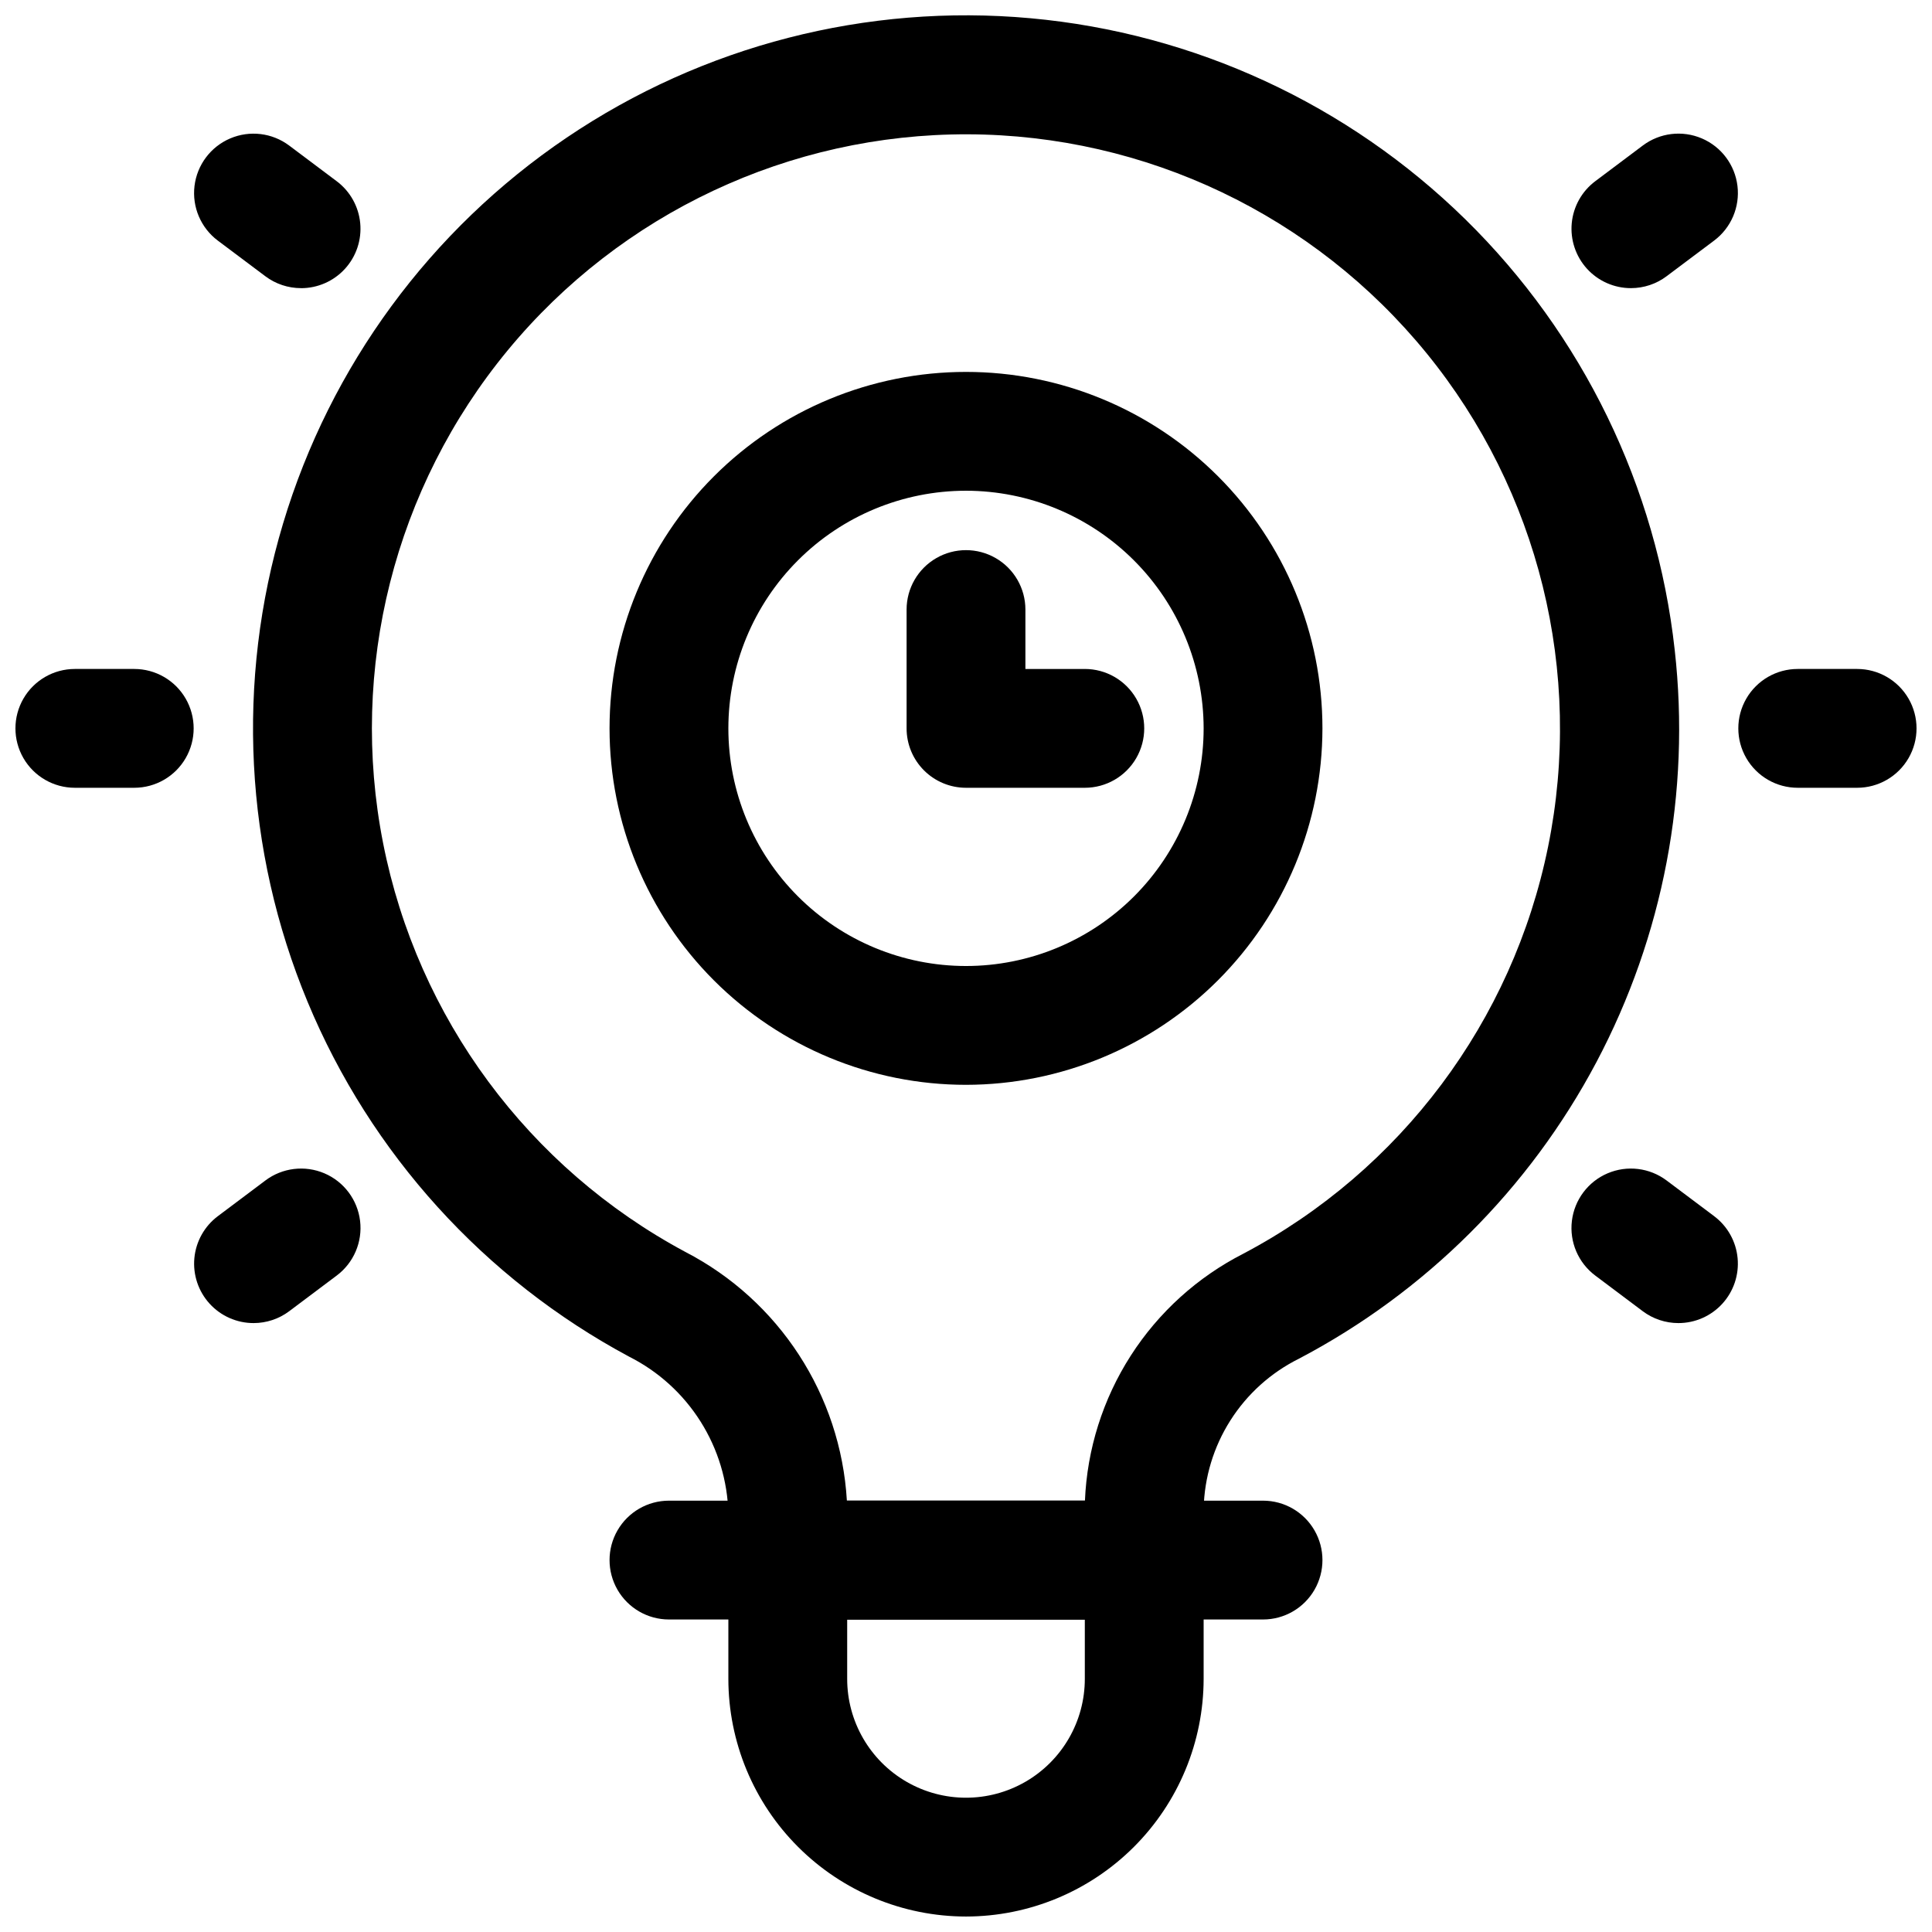
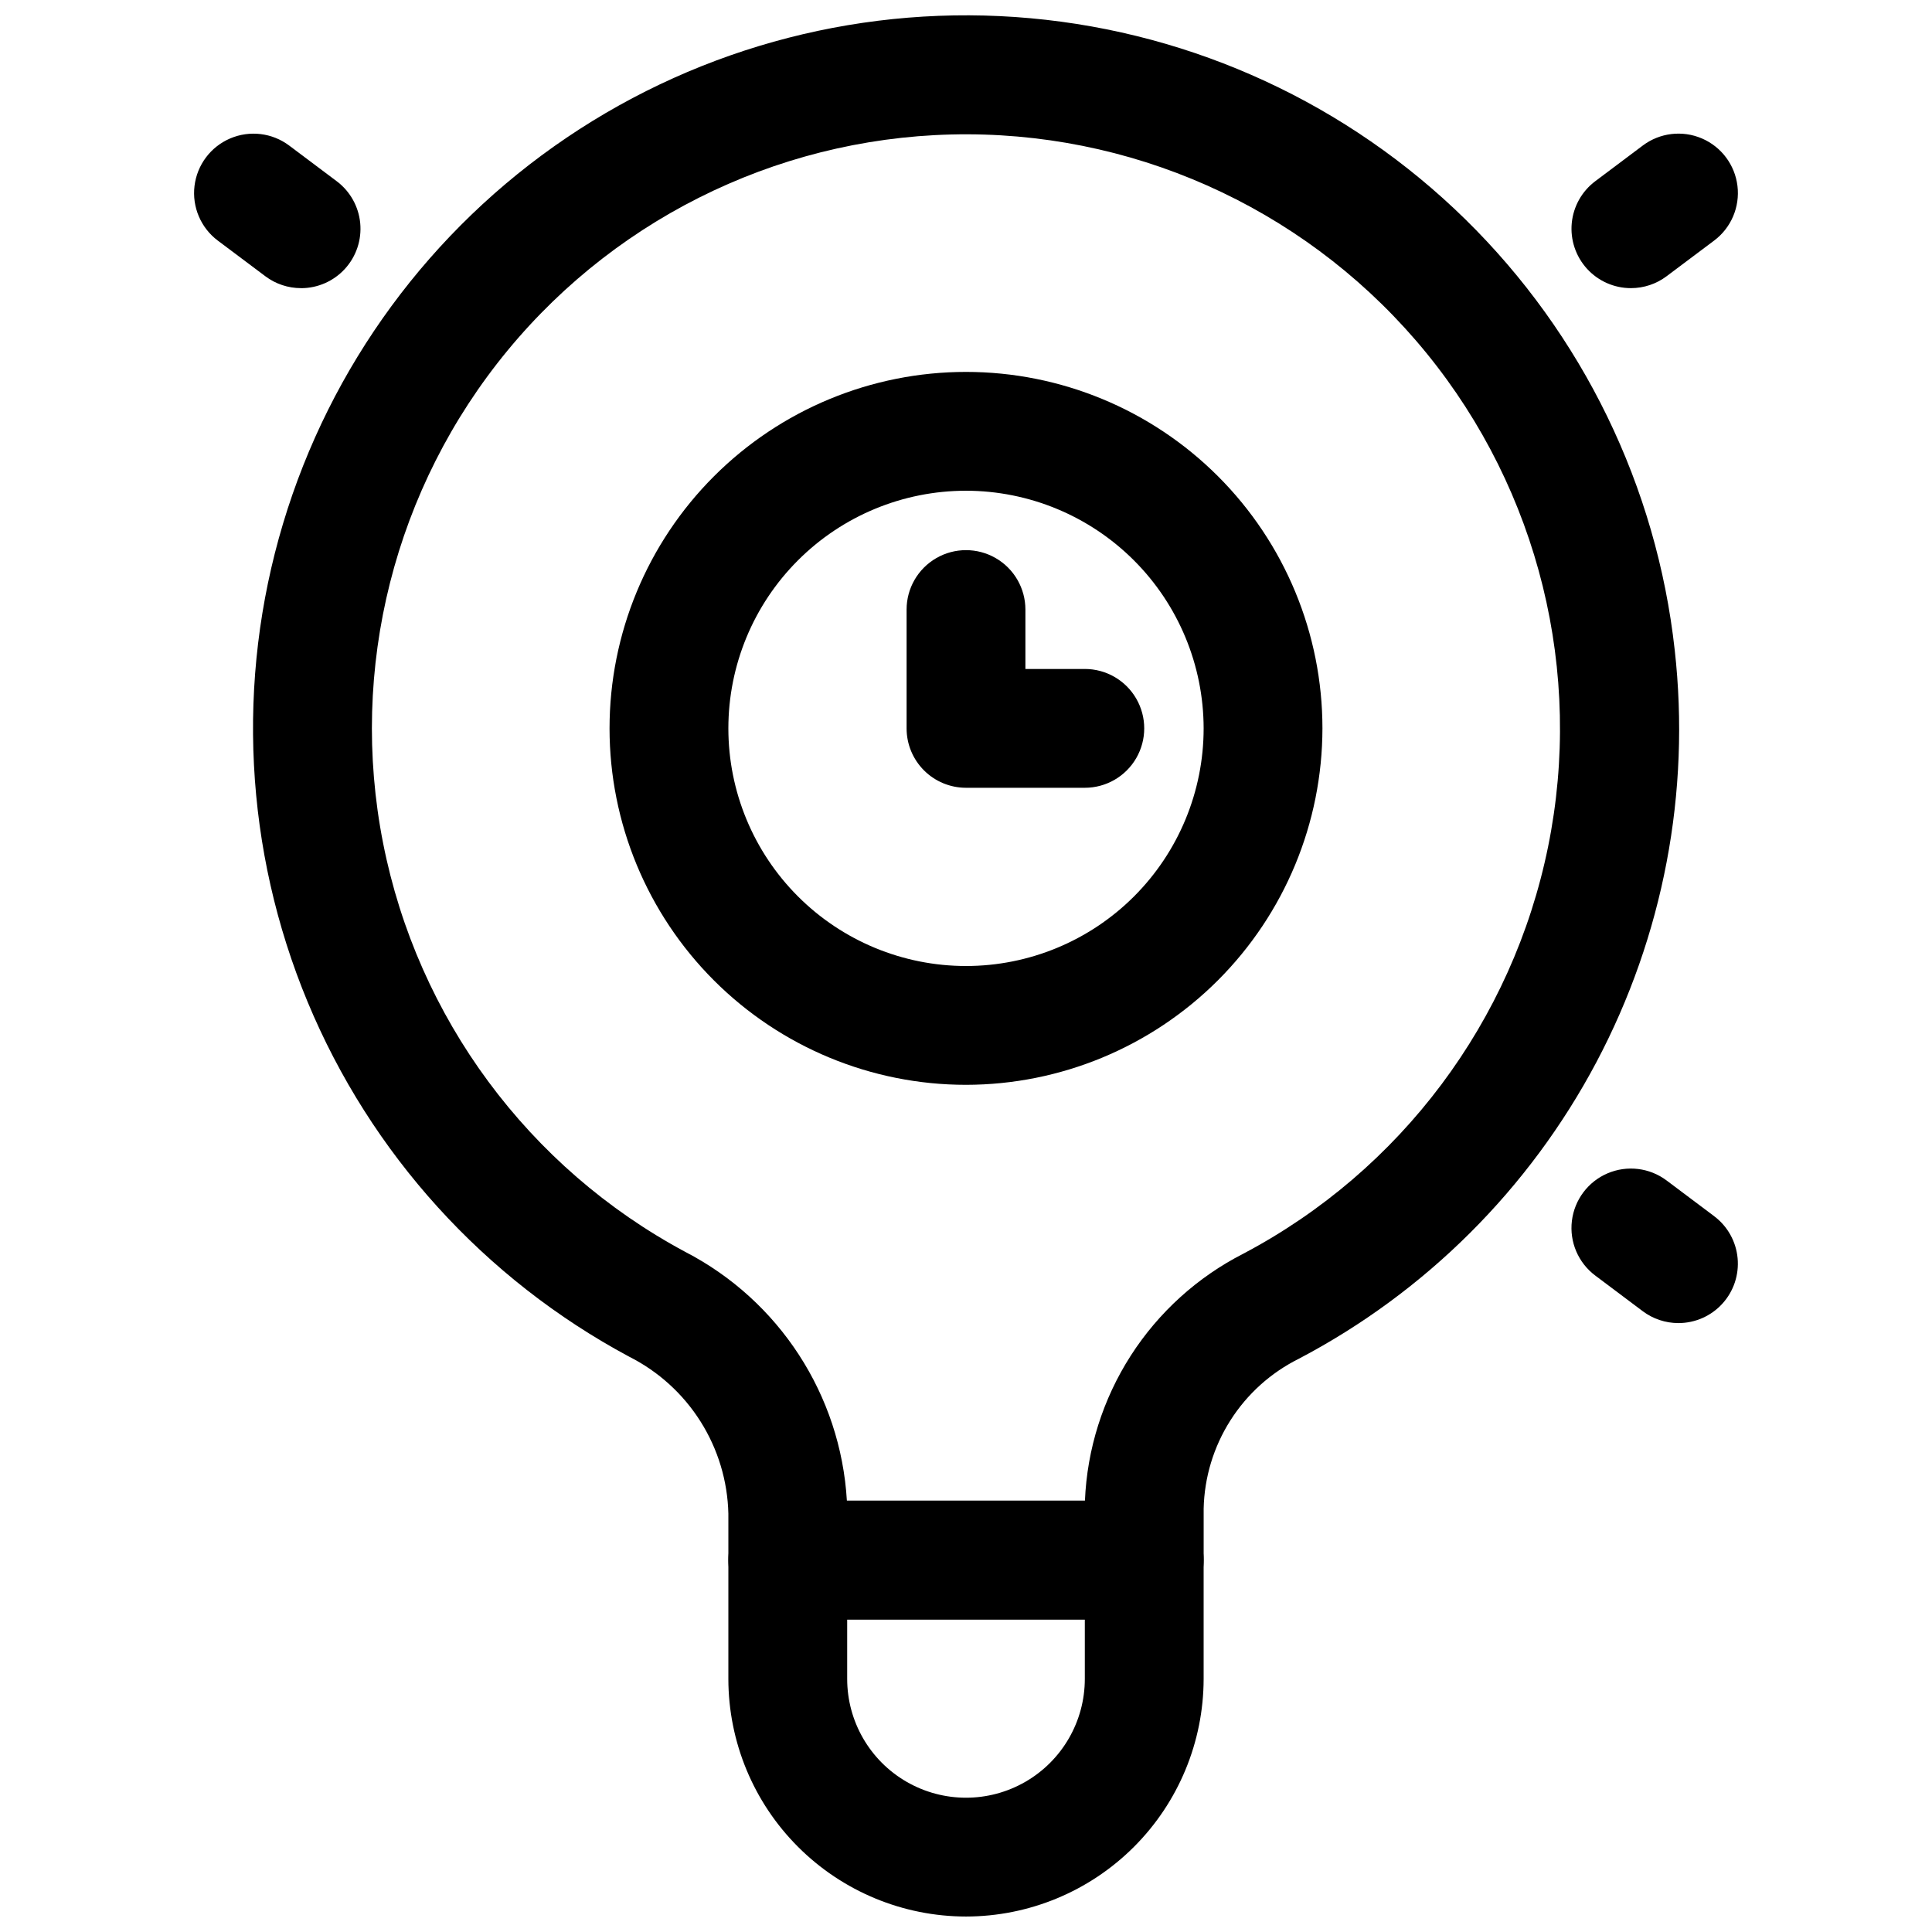
<svg xmlns="http://www.w3.org/2000/svg" width="800px" height="800px" version="1.1" viewBox="144 144 512 512">
  <defs>
    <clipPath id="d">
      <path d="m211 148.09h378v425.91h-378z" />
    </clipPath>
    <clipPath id="c">
      <path d="m148.09 321h47.906v32h-47.906z" />
    </clipPath>
    <clipPath id="b">
-       <path d="m604 321h47.902v32h-47.902z" />
-     </clipPath>
+       </clipPath>
    <clipPath id="a">
      <path d="m337 541h126v110.9h-126z" />
    </clipPath>
  </defs>
  <g clip-path="url(#d)">
    <path d="m447.23 573.18h-94.465c-4.176 0-8.18-1.66-11.133-4.613-2.953-2.953-4.609-6.957-4.609-11.133v-12.316 0.004c-0.203-8.66-2.758-17.102-7.383-24.422-4.625-7.324-11.156-13.254-18.887-17.156-38.406-20.582-68.52-53.805-85.238-94.043-16.719-40.242-19.016-85.023-6.5-126.76 12.512-41.738 39.066-77.871 75.168-102.27 36.098-24.402 79.523-35.582 122.92-31.637 43.398 3.941 84.098 22.762 115.21 53.273 31.109 30.508 50.719 70.836 55.504 114.14 4.231 37.695-3.016 75.793-20.785 109.3-17.77 33.512-45.238 60.883-78.816 78.531-7.426 3.691-13.703 9.344-18.148 16.344-4.449 7-6.898 15.082-7.086 23.371v13.637c0 4.176-1.66 8.18-4.613 11.133-2.953 2.953-6.957 4.613-11.133 4.613zm-78.797-31.488h63.086c0.566-13.656 4.758-26.918 12.137-38.422 7.383-11.504 17.691-20.836 29.867-27.047 41.707-22.031 71.336-61.605 80.734-107.83 9.398-46.223-2.422-94.227-32.215-130.8-29.793-36.57-74.41-57.855-121.58-58-47.168-0.141-91.914 20.875-121.93 57.266-30.012 36.391-42.125 84.32-33.004 130.6 9.121 46.277 38.512 86.031 80.086 108.31 24.895 12.887 41.164 37.93 42.816 65.914z" />
  </g>
  <g clip-path="url(#c)">
-     <path d="m179.58 352.77h-15.746c-5.621 0-10.82-3-13.633-7.871-2.812-4.871-2.812-10.871 0-15.746 2.812-4.871 8.012-7.871 13.633-7.871h15.746c5.625 0 10.82 3 13.633 7.871 2.812 4.875 2.812 10.875 0 15.746-2.812 4.871-8.008 7.871-13.633 7.871z" />
-   </g>
+     </g>
  <path d="m223.77 220.36c-3.406 0-6.723-1.102-9.445-3.148l-12.594-9.445h-0.004c-4.5-3.379-6.856-8.902-6.18-14.488 0.676-5.586 4.281-10.387 9.457-12.594 5.176-2.211 11.137-1.488 15.637 1.891l12.594 9.453c3.551 2.664 5.812 6.699 6.227 11.117 0.418 4.418-1.047 8.805-4.039 12.086-2.988 3.277-7.223 5.144-11.66 5.137z" />
-   <path d="m211.21 494.63c-4.438 0.004-8.668-1.859-11.66-5.141-2.988-3.277-4.453-7.668-4.039-12.082 0.418-4.418 2.68-8.457 6.231-11.117l12.594-9.453v-0.004c4.5-3.375 10.461-4.098 15.637-1.891 5.176 2.207 8.777 7.012 9.453 12.598 0.676 5.586-1.68 11.105-6.18 14.484l-12.594 9.453v0.004c-2.723 2.043-6.035 3.148-9.441 3.148z" />
  <g clip-path="url(#b)">
    <path d="m636.16 352.77h-15.746c-5.625 0-10.82-3-13.633-7.871-2.812-4.871-2.812-10.871 0-15.746 2.812-4.871 8.008-7.871 13.633-7.871h15.746c5.625 0 10.82 3 13.633 7.871 2.812 4.875 2.812 10.875 0 15.746-2.812 4.871-8.008 7.871-13.633 7.871z" />
  </g>
  <path d="m576.23 220.36c-4.438 0.008-8.672-1.859-11.66-5.137-2.988-3.281-4.453-7.668-4.039-12.086 0.418-4.418 2.68-8.453 6.231-11.117l12.594-9.453c4.5-3.379 10.461-4.102 15.637-1.891 5.176 2.207 8.777 7.008 9.453 12.594 0.676 5.586-1.68 11.109-6.18 14.484l-12.594 9.445v0.004c-2.723 2.047-6.035 3.156-9.441 3.156z" />
  <path d="m588.79 494.63c-3.406 0-6.723-1.105-9.445-3.148l-12.594-9.453-0.004-0.004c-4.5-3.379-6.856-8.898-6.18-14.484 0.676-5.586 4.281-10.391 9.457-12.598 5.176-2.207 11.137-1.484 15.637 1.891l12.594 9.453v0.004c3.551 2.66 5.812 6.699 6.227 11.117 0.418 4.414-1.047 8.805-4.039 12.082-2.988 3.281-7.223 5.144-11.66 5.141z" />
  <g clip-path="url(#a)">
    <path d="m400 651.9c-16.699-0.016-32.707-6.656-44.512-18.465-11.809-11.805-18.449-27.812-18.465-44.512v-31.488c0-4.176 1.656-8.18 4.609-11.133 2.953-2.949 6.957-4.609 11.133-4.609h94.465c4.176 0 8.18 1.66 11.133 4.609 2.953 2.953 4.613 6.957 4.613 11.133v31.488c-0.02 16.699-6.66 32.707-18.465 44.512-11.809 11.809-27.816 18.449-44.512 18.465zm-31.488-78.719v15.742c0 11.25 6 21.645 15.742 27.27 9.742 5.625 21.746 5.625 31.488 0 9.742-5.625 15.746-16.02 15.746-27.27v-15.742z" />
  </g>
-   <path d="m478.72 573.18h-157.44c-5.625 0-10.82-3-13.633-7.871s-2.812-10.875 0-15.746 8.008-7.871 13.633-7.871h157.44c5.625 0 10.824 3 13.633 7.871 2.812 4.871 2.812 10.875 0 15.746-2.809 4.871-8.008 7.871-13.633 7.871z" />
  <path d="m400 431.49c-25.055 0-49.082-9.953-66.797-27.668-17.715-17.719-27.668-41.746-27.668-66.797 0-25.055 9.953-49.082 27.668-66.797 17.715-17.715 41.742-27.668 66.797-27.668 25.051 0 49.078 9.953 66.793 27.668 17.719 17.715 27.668 41.742 27.668 66.797-0.027 25.043-9.988 49.055-27.695 66.766-17.711 17.707-41.723 27.672-66.766 27.699zm0-157.44c-16.703 0-32.723 6.633-44.531 18.445-11.812 11.809-18.445 27.828-18.445 44.531 0 16.703 6.633 32.719 18.445 44.531 11.809 11.809 27.828 18.445 44.531 18.445 16.699 0 32.719-6.637 44.531-18.445 11.809-11.812 18.445-27.828 18.445-44.531-0.02-16.699-6.66-32.707-18.465-44.512-11.809-11.809-27.816-18.449-44.512-18.465z" />
  <path d="m431.49 352.77h-31.488c-4.176 0-8.18-1.656-11.133-4.609-2.953-2.953-4.613-6.957-4.613-11.133v-31.488c0-5.625 3-10.824 7.871-13.637s10.875-2.812 15.746 0 7.871 8.012 7.871 13.637v15.742h15.746c5.625 0 10.82 3 13.633 7.871 2.812 4.875 2.812 10.875 0 15.746-2.812 4.871-8.008 7.871-13.633 7.871z" />
</svg>